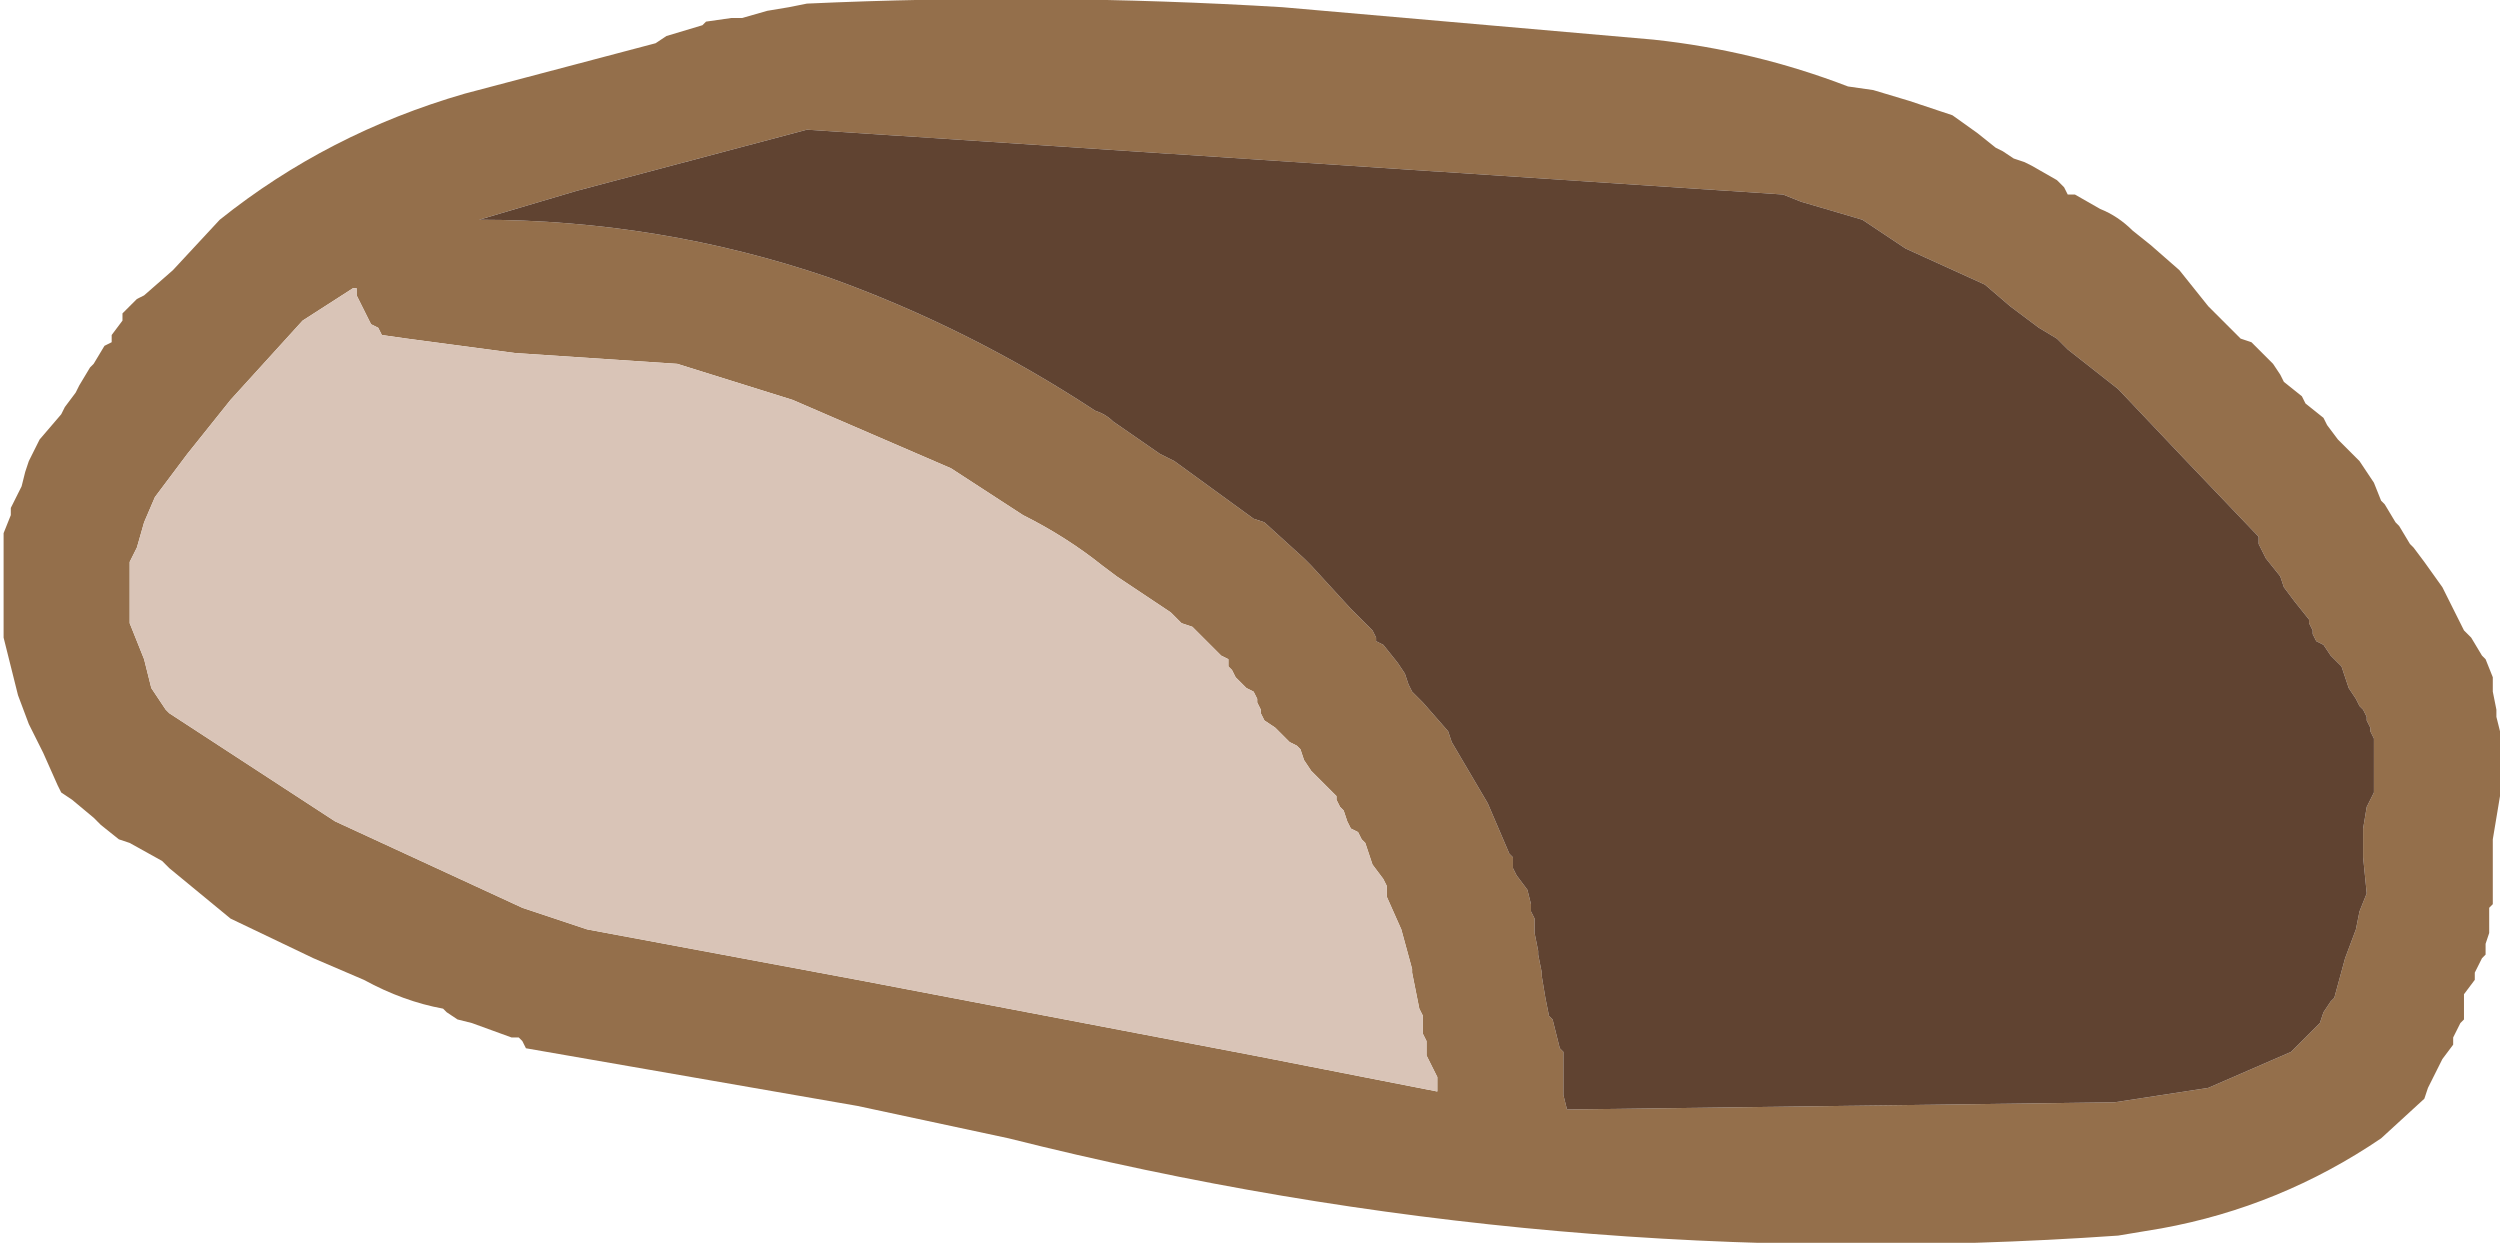
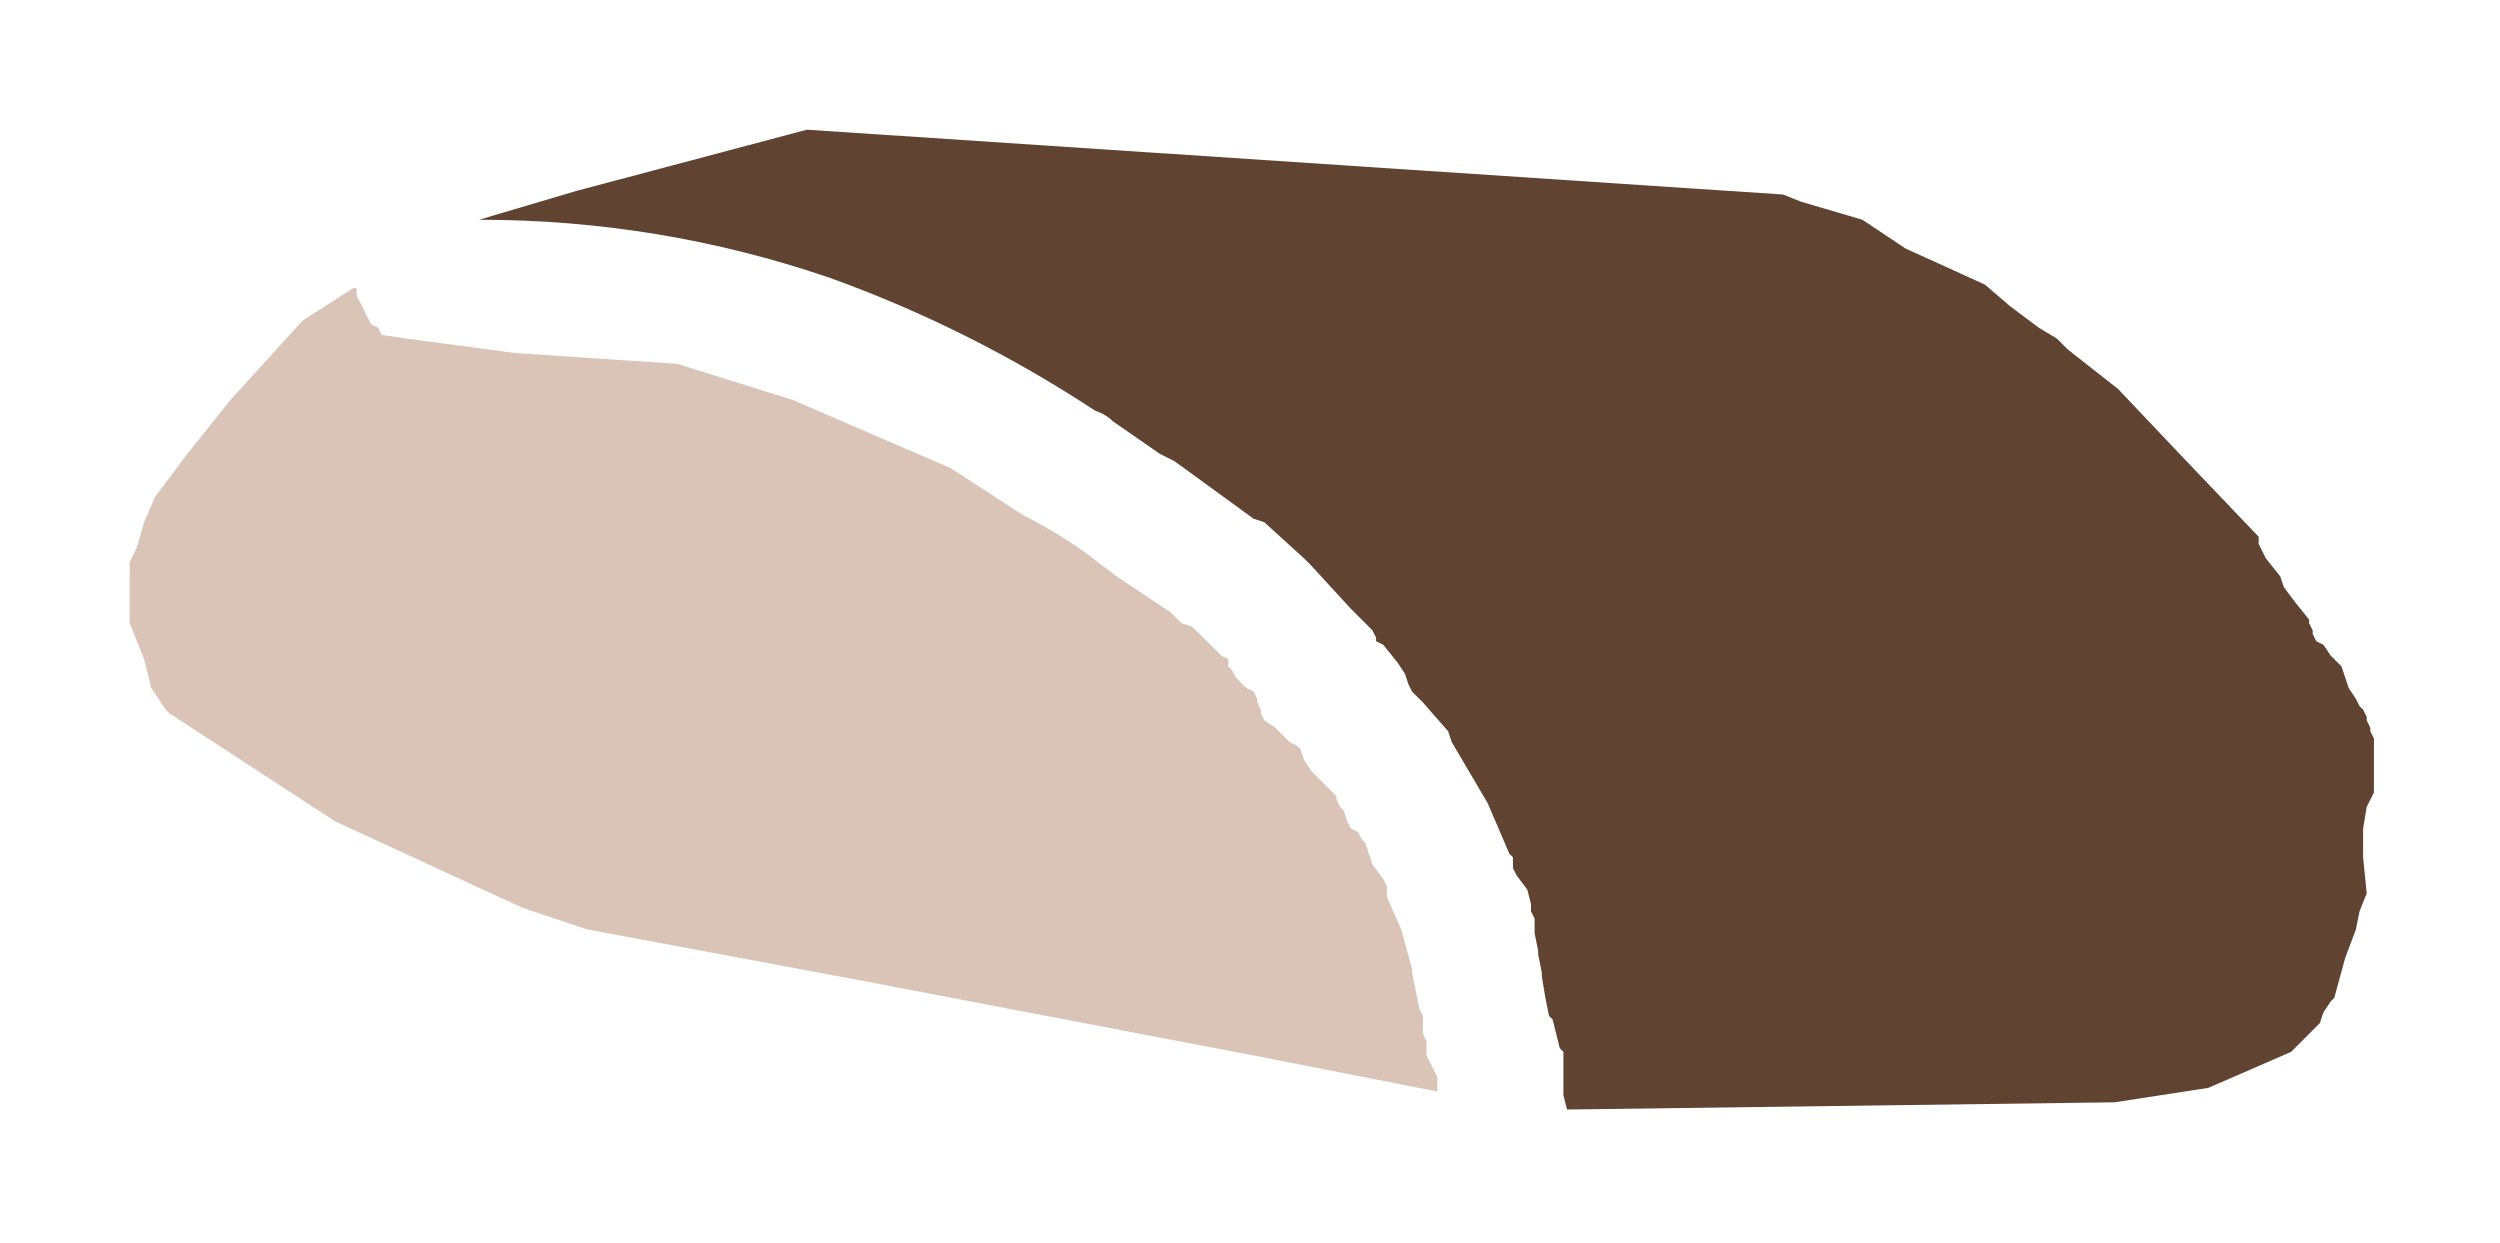
<svg xmlns="http://www.w3.org/2000/svg" height="17.25px" width="34.7px">
  <g transform="matrix(1.0, 0.0, 0.0, 1.0, 90.5, -23.0)">
-     <path d="M-63.4 24.6 L-63.05 24.85 -62.8 25.05 -62.7 25.1 -62.55 25.2 -62.4 25.25 -62.3 25.3 -61.95 25.5 -61.85 25.6 -61.8 25.7 -61.7 25.7 -61.35 25.9 Q-61.1 26.0 -60.9 26.2 L-60.65 26.4 -60.25 26.75 -59.85 27.25 -59.4 27.7 -59.25 27.75 -59.0 28.0 -58.95 28.05 -58.85 28.2 -58.8 28.3 -58.55 28.5 -58.5 28.6 -58.25 28.8 -58.2 28.9 -58.05 29.1 -57.75 29.4 -57.55 29.7 -57.45 29.95 -57.4 30.0 -57.25 30.25 -57.2 30.3 -57.05 30.55 -57.0 30.6 -56.85 30.8 -56.6 31.15 -56.45 31.45 -56.3 31.75 -56.25 31.8 -56.2 31.85 -56.05 32.1 -56.0 32.15 -55.9 32.4 -55.9 32.5 -55.9 32.6 -55.85 32.85 -55.85 32.95 -55.8 33.15 -55.8 33.25 -55.8 33.45 -55.8 33.7 -55.8 34.05 -55.85 34.35 -55.9 34.65 -55.9 34.7 -55.9 34.95 -55.9 35.0 -55.9 35.25 -55.9 35.35 -55.9 35.55 -55.95 35.6 -55.95 35.85 -55.95 35.95 -56.0 36.1 -56.0 36.15 -56.0 36.25 -56.05 36.3 -56.15 36.5 -56.15 36.6 -56.3 36.8 -56.3 36.9 -56.3 37.0 -56.3 37.05 -56.3 37.15 -56.35 37.2 -56.45 37.4 -56.45 37.5 -56.6 37.7 -56.65 37.8 -56.75 38.0 -56.8 38.1 -56.85 38.25 -57.45 38.8 Q-58.85 39.75 -60.5 40.05 L-61.1 40.15 Q-68.95 40.7 -76.5 38.8 L-78.6 38.35 -83.2 37.55 -83.25 37.45 -83.3 37.4 -83.4 37.4 -83.95 37.2 -84.15 37.15 -84.3 37.05 -84.35 37.0 Q-84.9 36.9 -85.45 36.6 L-86.15 36.3 -87.3 35.75 -88.15 35.05 -88.25 34.95 -88.7 34.7 -88.85 34.65 -89.1 34.45 -89.2 34.35 -89.5 34.1 -89.65 34.0 -89.7 33.9 -89.9 33.45 -90.1 33.05 -90.25 32.65 -90.45 31.85 -90.45 30.85 -90.45 30.45 -90.45 30.4 -90.35 30.15 -90.35 30.05 -90.25 29.85 -90.2 29.75 -90.15 29.55 -90.1 29.4 -89.95 29.1 -89.65 28.75 -89.6 28.65 -89.45 28.45 -89.4 28.35 -89.25 28.1 -89.2 28.05 -89.05 27.8 -88.95 27.75 -88.95 27.65 -88.8 27.45 -88.8 27.35 -88.6 27.15 -88.5 27.1 -88.1 26.75 -87.45 26.05 Q-85.95 24.85 -84.05 24.3 L-81.4 23.6 -81.25 23.5 -80.75 23.35 -80.7 23.3 -80.35 23.25 -80.2 23.25 -79.85 23.15 -79.55 23.1 -79.3 23.05 Q-76.0 22.9 -72.7 23.1 L-67.55 23.55 Q-66.15 23.7 -64.85 24.2 L-64.5 24.25 -64.0 24.4 -63.85 24.45 -63.55 24.55 -63.4 24.6 M-65.5 25.8 L-65.75 25.7 -79.3 24.8 -82.5 25.65 -83.85 26.05 Q-81.35 26.05 -79.0 26.85 -77.05 27.55 -75.3 28.7 -75.15 28.75 -75.05 28.85 L-74.4 29.3 -74.2 29.4 -73.1 30.2 -72.95 30.25 -72.4 30.75 -72.3 30.85 -71.75 31.45 -71.5 31.7 -71.45 31.75 -71.4 31.85 -71.4 31.9 -71.3 31.95 -71.1 32.2 -71.0 32.35 -70.95 32.5 -70.9 32.6 -70.75 32.75 -70.4 33.15 -70.35 33.3 -69.85 34.15 -69.55 34.85 -69.5 34.9 -69.5 35.0 -69.5 35.05 -69.45 35.15 -69.3 35.35 -69.25 35.55 -69.25 35.65 -69.2 35.75 -69.2 35.9 -69.2 35.95 -69.15 36.2 -69.15 36.25 -69.1 36.5 -69.1 36.55 -69.05 36.85 -69.0 37.1 -68.95 37.15 -68.85 37.55 -68.8 37.6 -68.8 37.7 -68.8 37.85 -68.8 37.9 -68.8 38.0 -68.8 38.15 -68.8 38.2 -68.75 38.4 -61.15 38.3 -59.85 38.1 -58.7 37.6 -58.55 37.45 -58.4 37.3 -58.3 37.2 -58.25 37.05 -58.15 36.9 -58.1 36.85 -57.95 36.3 -57.8 35.9 -57.75 35.65 -57.65 35.4 -57.7 34.9 -57.7 34.5 -57.65 34.2 -57.55 34.0 -57.55 33.75 -57.55 33.55 -57.55 33.3 -57.55 33.25 -57.6 33.15 -57.6 33.1 -57.65 33.0 -57.65 32.95 -57.7 32.85 -57.75 32.8 -57.8 32.7 -57.9 32.55 -57.95 32.4 -58.0 32.25 -58.15 32.1 -58.25 31.95 -58.35 31.9 -58.4 31.8 -58.4 31.75 -58.45 31.65 -58.45 31.6 -58.65 31.35 -58.8 31.15 -58.85 31.0 -59.05 30.75 -59.15 30.55 -59.15 30.45 -60.2 29.35 -61.1 28.4 -61.8 27.85 -61.95 27.7 -62.2 27.55 -62.6 27.25 -62.95 26.95 -64.05 26.45 -64.65 26.05 -65.5 25.8 M-79.5 28.55 L-81.1 28.05 -83.35 27.9 -84.85 27.7 -85.2 27.65 -85.25 27.55 -85.35 27.5 -85.4 27.4 -85.45 27.3 -85.55 27.1 -85.55 27.0 -85.6 27.0 -86.3 27.45 -87.3 28.55 -87.9 29.3 -88.35 29.9 -88.5 30.25 -88.6 30.6 -88.7 30.8 -88.7 30.9 -88.7 31.1 -88.7 31.35 -88.7 31.55 -88.7 31.65 -88.5 32.15 -88.4 32.55 -88.2 32.85 -88.15 32.9 -85.85 34.4 -83.25 35.6 -82.65 35.8 -82.35 35.9 -78.6 36.6 -73.1 37.65 -70.55 38.15 -70.55 38.1 -70.55 37.95 -70.6 37.85 -70.7 37.65 -70.7 37.45 -70.75 37.35 -70.75 37.25 -70.75 37.1 -70.8 37.0 -70.9 36.5 -70.9 36.45 -71.05 35.9 -71.25 35.45 -71.25 35.3 -71.3 35.2 -71.45 35.0 -71.5 34.85 -71.55 34.7 -71.6 34.65 -71.65 34.55 -71.75 34.5 -71.8 34.4 -71.85 34.25 -71.9 34.2 -71.95 34.1 -71.95 34.05 -72.05 33.95 -72.3 33.7 -72.4 33.55 -72.45 33.4 -72.5 33.35 -72.6 33.3 -72.8 33.1 -72.95 33.0 -73.0 32.9 -73.0 32.85 -73.05 32.75 -73.05 32.7 -73.1 32.6 -73.2 32.55 -73.35 32.4 -73.4 32.3 -73.45 32.25 -73.45 32.15 -73.55 32.1 -73.8 31.85 -73.95 31.7 -74.1 31.65 -74.25 31.5 -75.0 31.0 -75.2 30.85 Q-75.7 30.45 -76.3 30.15 L-77.3 29.5 -79.5 28.55" fill="#946f4b" fill-rule="evenodd" stroke="none" />
    <path d="M-65.5 25.8 L-64.65 26.05 -64.05 26.45 -62.95 26.95 -62.6 27.25 -62.2 27.55 -61.95 27.7 -61.8 27.85 -61.1 28.4 -60.2 29.35 -59.15 30.45 -59.15 30.55 -59.05 30.75 -58.85 31.0 -58.8 31.15 -58.65 31.35 -58.45 31.6 -58.45 31.65 -58.4 31.75 -58.4 31.8 -58.35 31.9 -58.25 31.95 -58.15 32.1 -58.0 32.25 -57.95 32.4 -57.9 32.55 -57.8 32.7 -57.75 32.8 -57.7 32.85 -57.65 32.95 -57.65 33.0 -57.6 33.1 -57.6 33.15 -57.55 33.25 -57.55 33.3 -57.55 33.55 -57.55 33.75 -57.55 34.0 -57.65 34.2 -57.7 34.5 -57.7 34.9 -57.65 35.4 -57.75 35.65 -57.8 35.9 -57.95 36.3 -58.1 36.85 -58.15 36.9 -58.25 37.05 -58.3 37.2 -58.4 37.3 -58.55 37.45 -58.7 37.6 -59.85 38.1 -61.15 38.3 -68.75 38.4 -68.8 38.2 -68.8 38.15 -68.8 38.0 -68.8 37.9 -68.8 37.85 -68.8 37.7 -68.8 37.6 -68.85 37.55 -68.95 37.15 -69.0 37.1 -69.05 36.85 -69.1 36.55 -69.1 36.5 -69.15 36.25 -69.15 36.2 -69.2 35.95 -69.2 35.9 -69.2 35.75 -69.25 35.65 -69.25 35.55 -69.3 35.35 -69.45 35.15 -69.5 35.05 -69.5 35.0 -69.5 34.9 -69.55 34.85 -69.85 34.15 -70.35 33.3 -70.4 33.15 -70.75 32.75 -70.9 32.6 -70.95 32.5 -71.0 32.35 -71.1 32.2 -71.3 31.95 -71.4 31.9 -71.4 31.85 -71.45 31.75 -71.5 31.7 -71.75 31.45 -72.3 30.85 -72.4 30.75 -72.95 30.25 -73.1 30.2 -74.2 29.4 -74.4 29.3 -75.05 28.85 Q-75.15 28.75 -75.3 28.7 -77.05 27.55 -79.0 26.85 -81.35 26.05 -83.85 26.05 L-82.5 25.65 -79.3 24.8 -65.75 25.7 -65.5 25.8" fill="#604331" fill-rule="evenodd" stroke="none" />
    <path d="M-79.5 28.55 L-77.3 29.5 -76.3 30.15 Q-75.7 30.45 -75.2 30.85 L-75.0 31.0 -74.25 31.5 -74.1 31.65 -73.95 31.7 -73.8 31.85 -73.55 32.1 -73.45 32.15 -73.45 32.25 -73.4 32.3 -73.35 32.4 -73.2 32.55 -73.1 32.6 -73.05 32.7 -73.05 32.75 -73.0 32.85 -73.0 32.9 -72.95 33.0 -72.8 33.1 -72.6 33.3 -72.5 33.35 -72.45 33.4 -72.4 33.55 -72.3 33.7 -72.05 33.95 -71.95 34.05 -71.95 34.1 -71.9 34.2 -71.85 34.25 -71.8 34.4 -71.75 34.5 -71.65 34.55 -71.6 34.65 -71.55 34.7 -71.5 34.85 -71.45 35.0 -71.3 35.2 -71.25 35.3 -71.25 35.45 -71.05 35.9 -70.9 36.45 -70.9 36.5 -70.8 37.0 -70.75 37.1 -70.75 37.25 -70.75 37.35 -70.7 37.45 -70.7 37.65 -70.6 37.85 -70.55 37.95 -70.55 38.1 -70.55 38.15 -73.1 37.65 -78.6 36.6 -82.35 35.9 -82.65 35.8 -83.25 35.6 -85.85 34.4 -88.15 32.9 -88.2 32.85 -88.4 32.55 -88.5 32.15 -88.7 31.65 -88.7 31.55 -88.7 31.35 -88.7 31.1 -88.7 30.9 -88.7 30.8 -88.6 30.6 -88.5 30.25 -88.35 29.9 -87.9 29.3 -87.3 28.55 -86.3 27.45 -85.6 27.0 -85.55 27.0 -85.55 27.1 -85.45 27.3 -85.4 27.4 -85.35 27.5 -85.25 27.55 -85.2 27.65 -84.85 27.7 -83.35 27.9 -81.1 28.05 -79.5 28.55" fill="#d9c4b7" fill-rule="evenodd" stroke="none" />
  </g>
</svg>